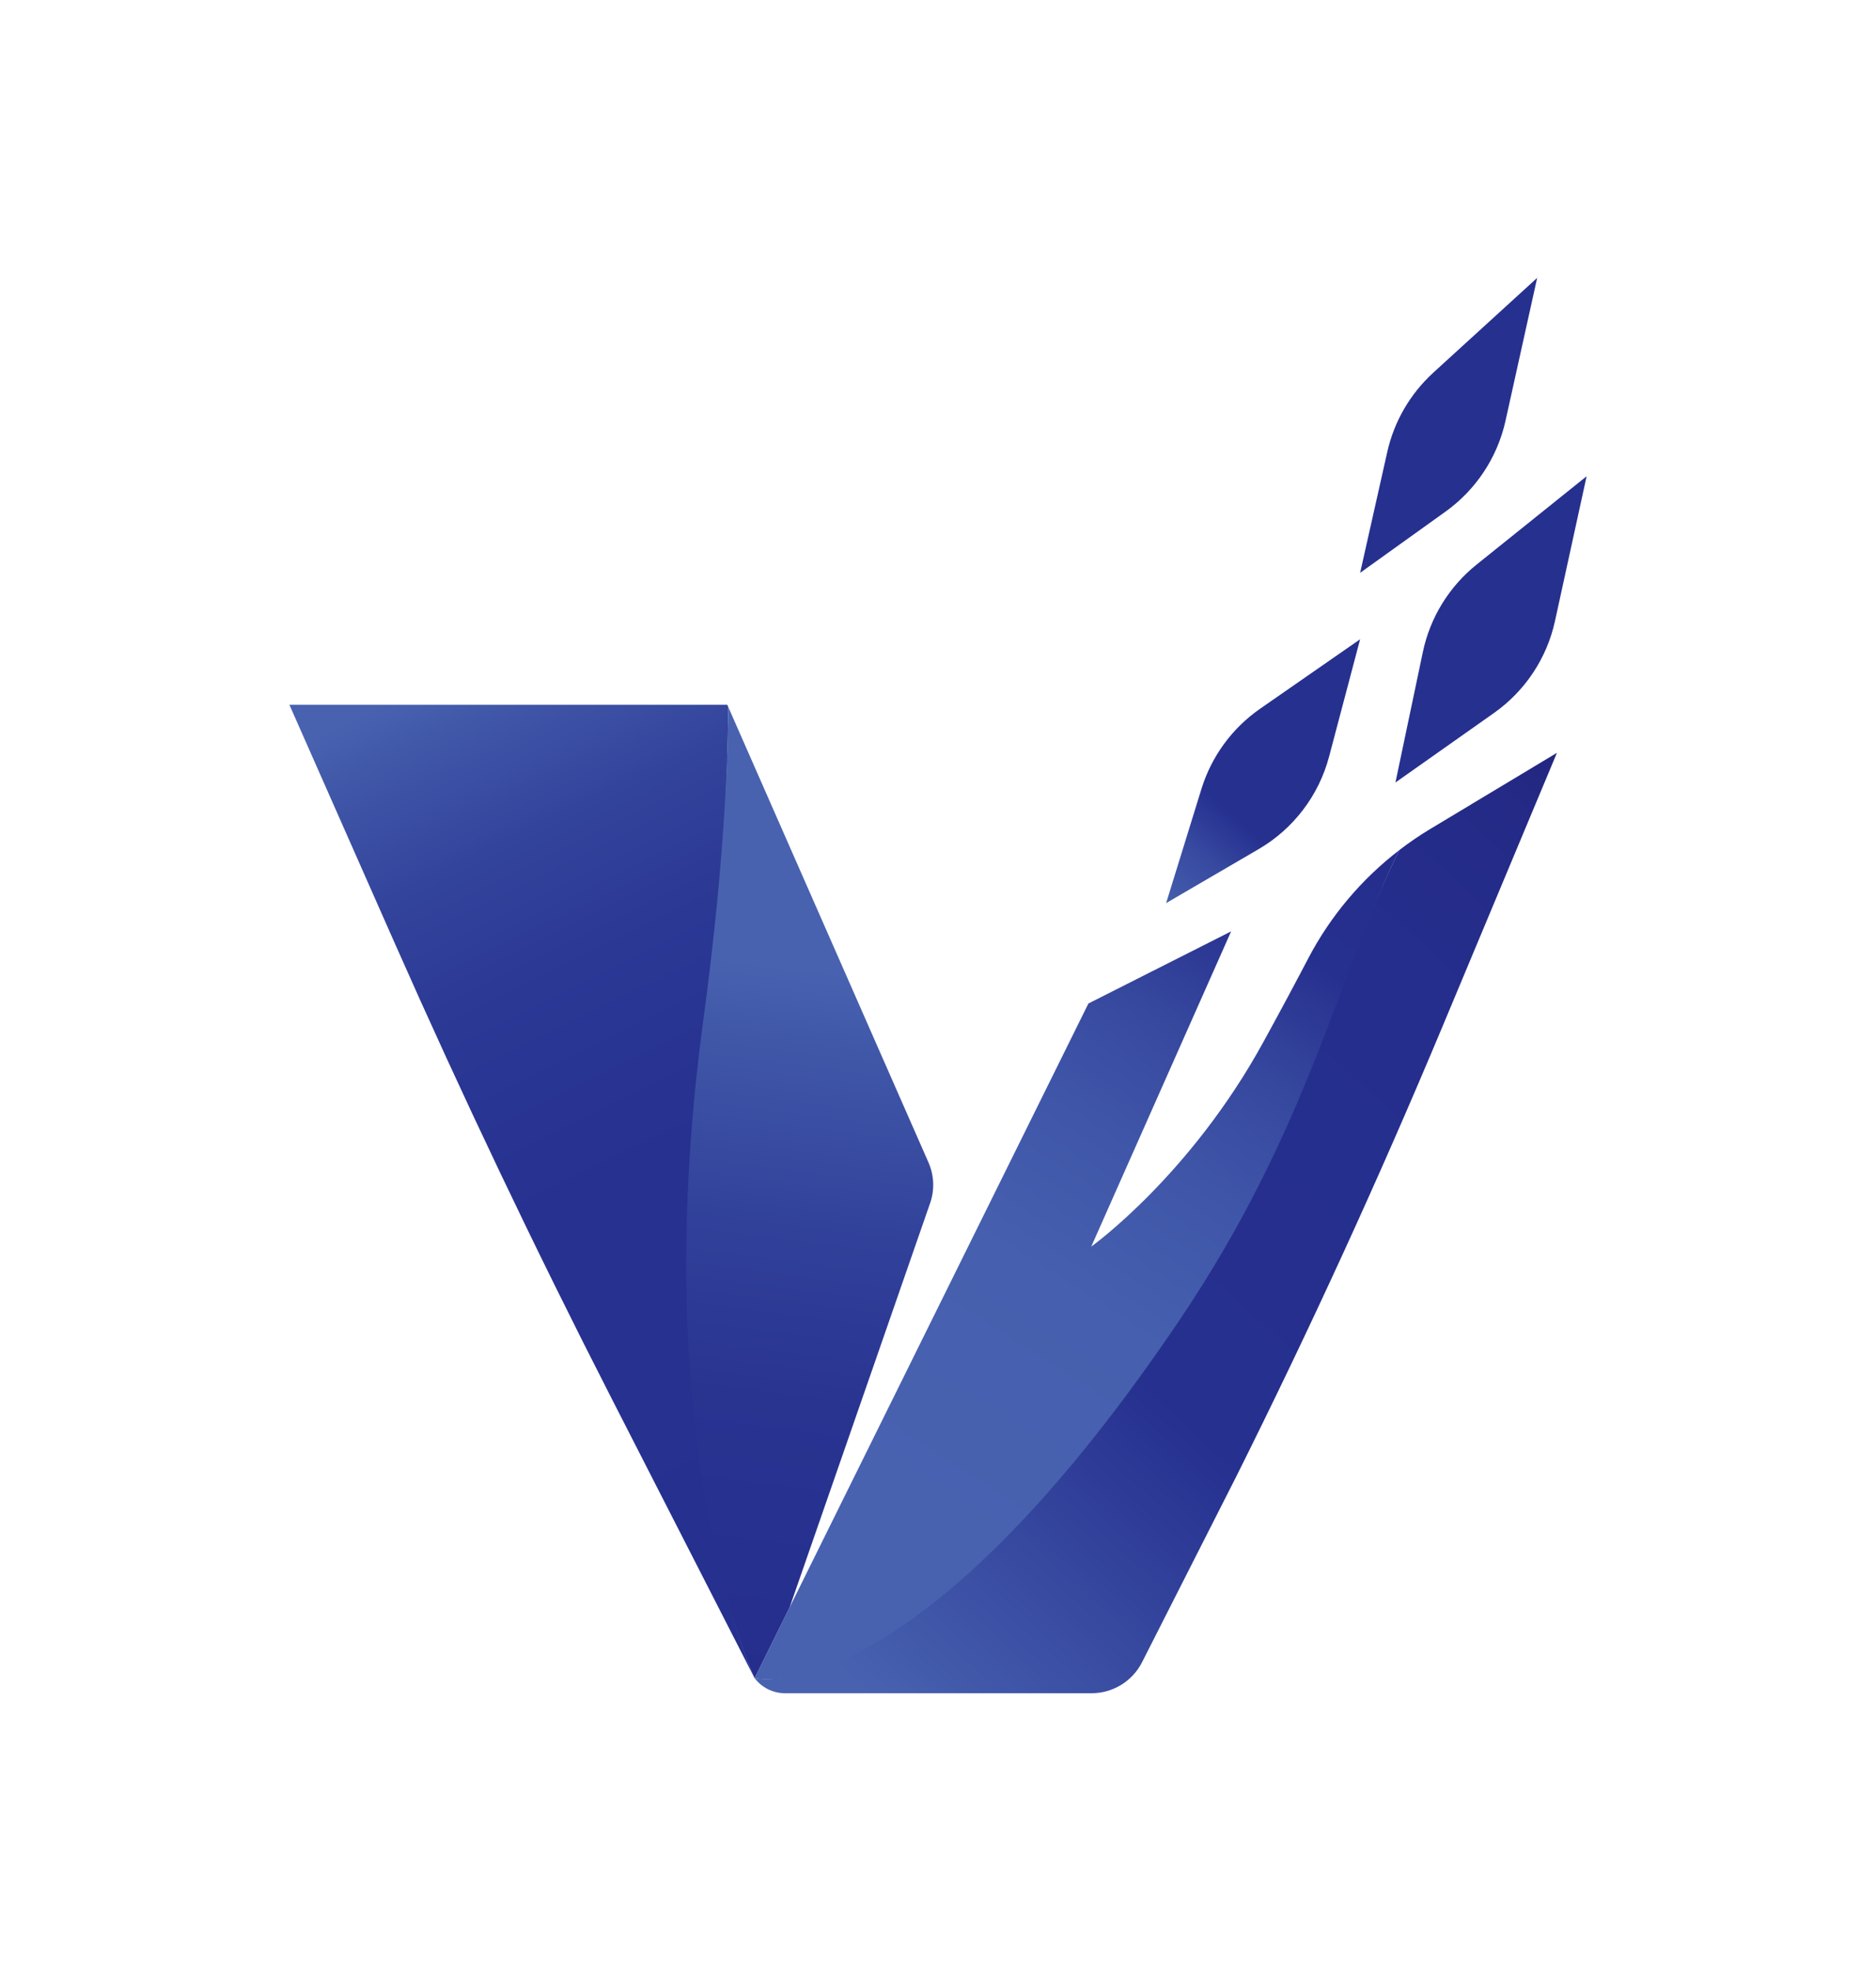
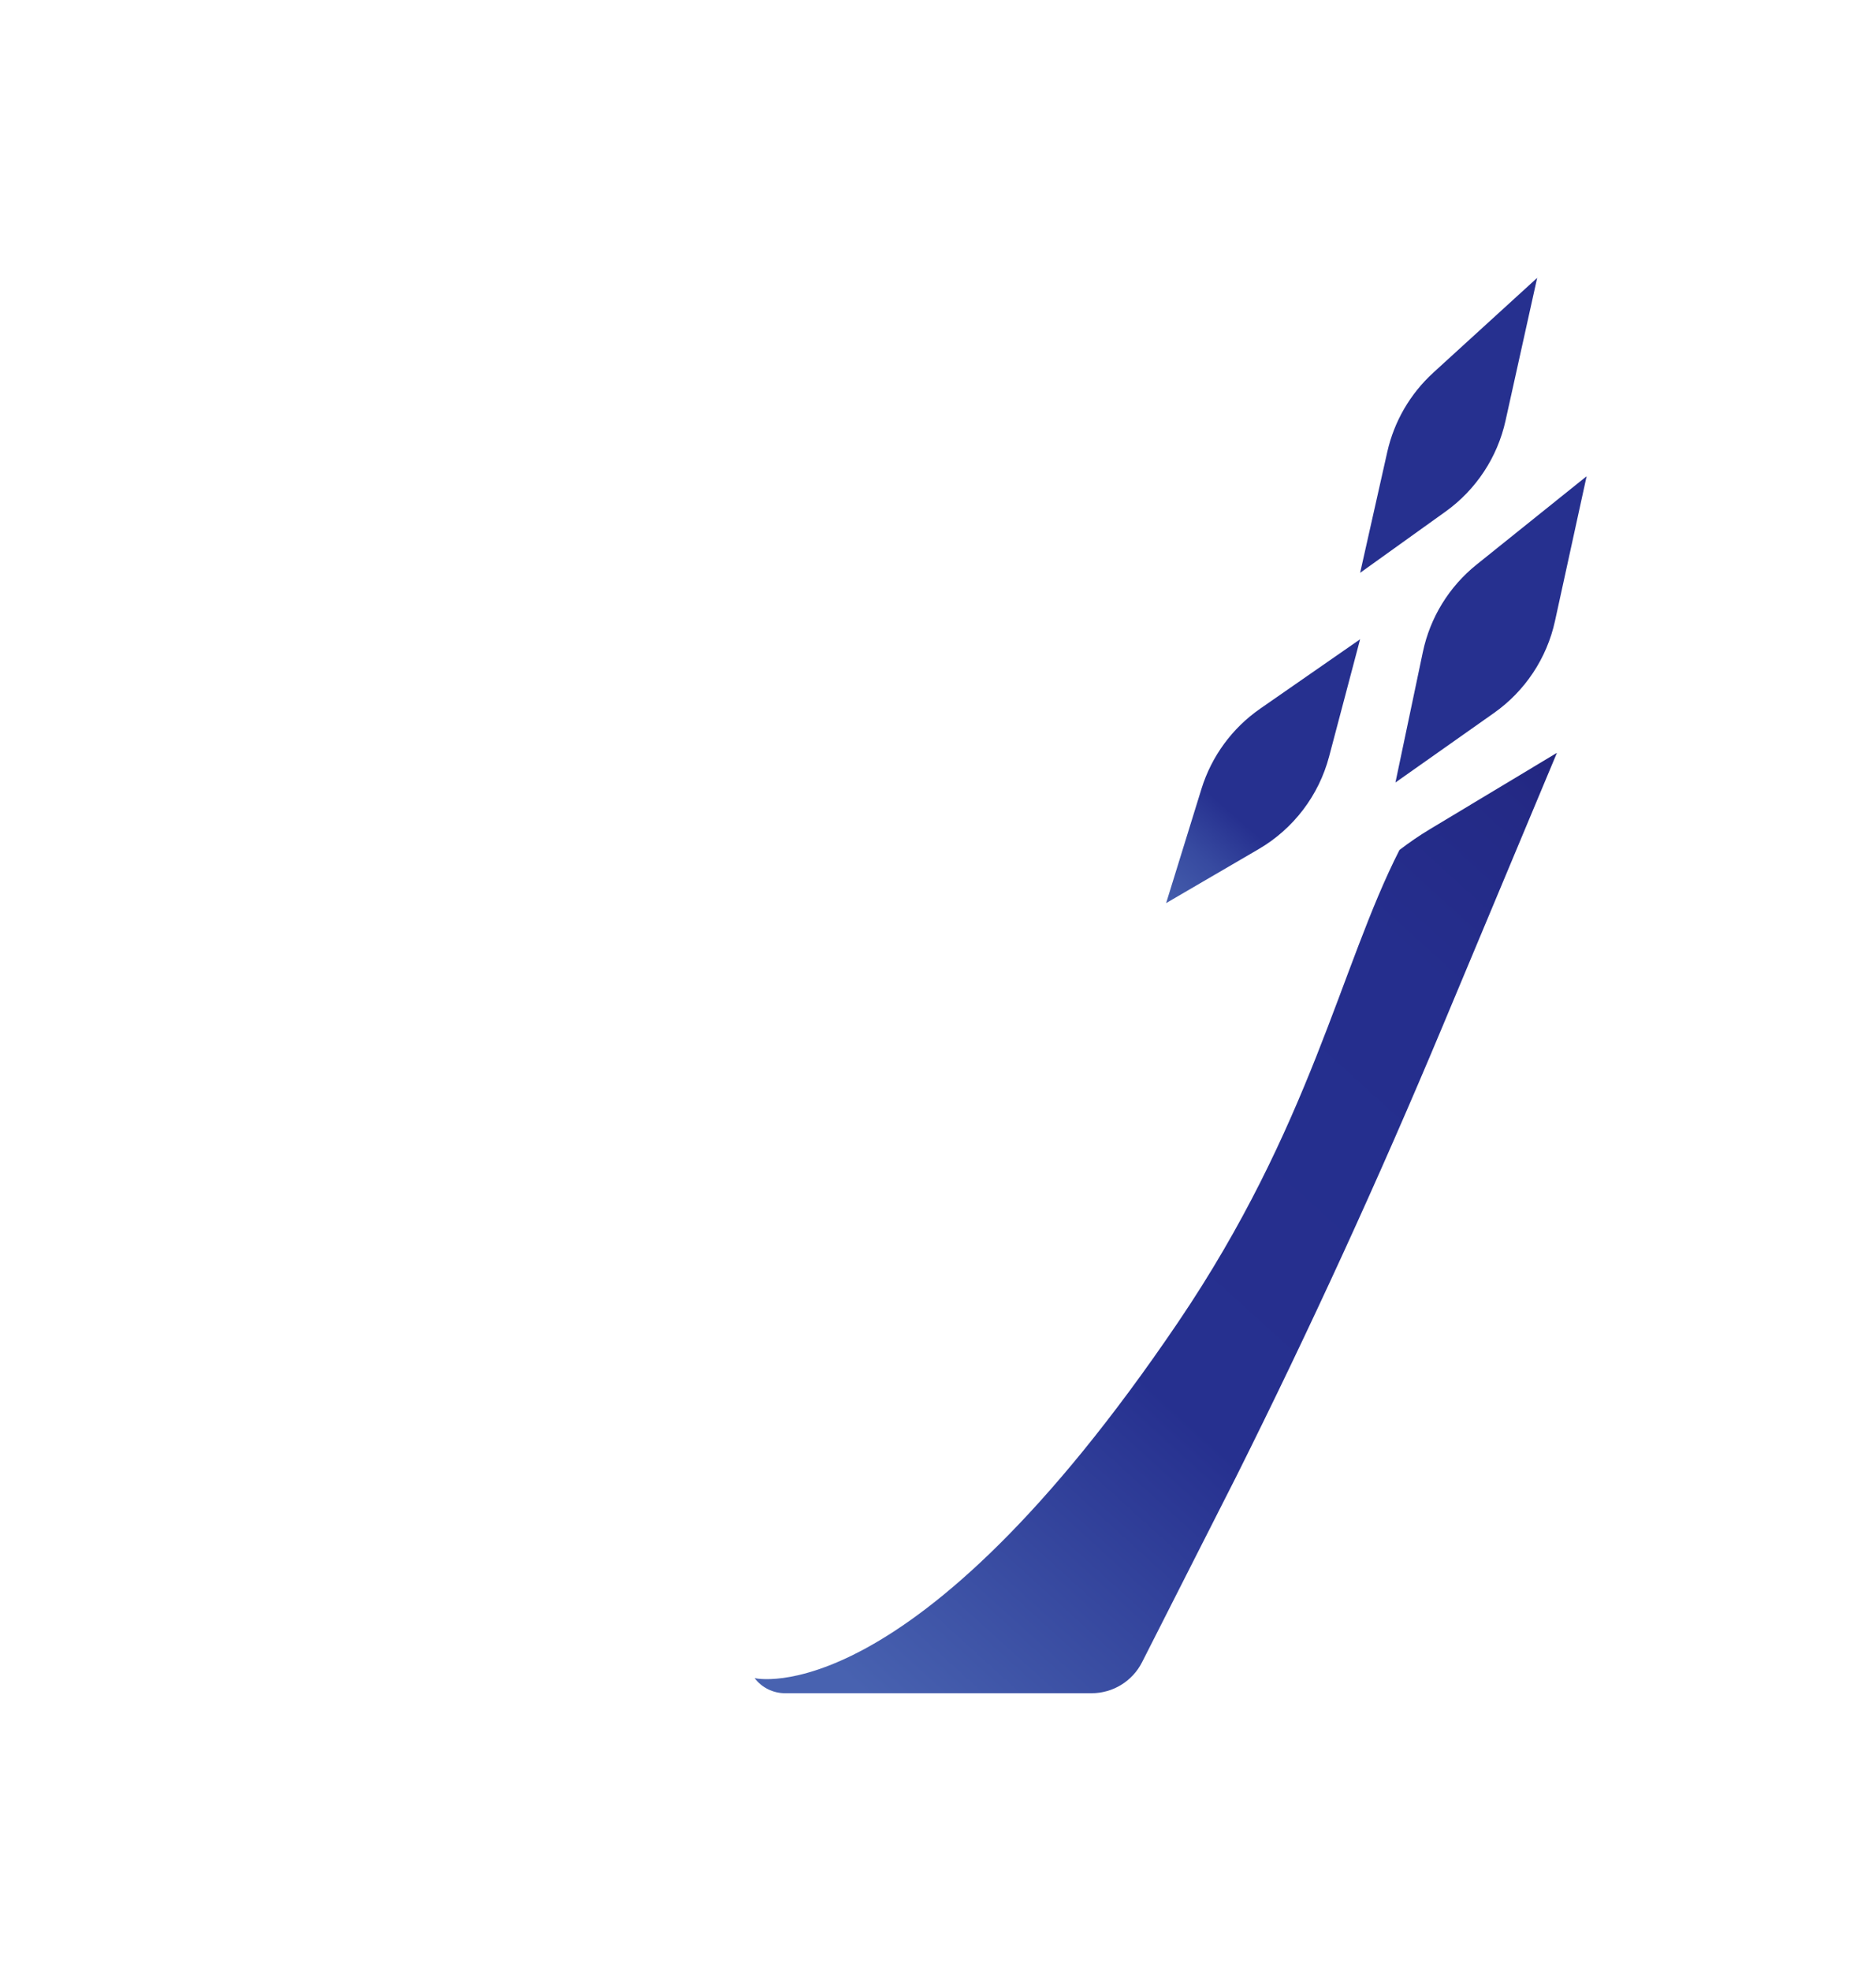
<svg xmlns="http://www.w3.org/2000/svg" id="VERTICAL" viewBox="0 0 909.07 954.59">
  <defs>
    <style>
      .cls-1 {
        clip-path: url(#clippath-6);
      }

      .cls-2 {
        clip-path: url(#clippath-4);
      }

      .cls-3 {
        fill: url(#Degradado_sin_nombre_16);
      }

      .cls-4 {
        fill: url(#Degradado_sin_nombre_19);
      }

      .cls-5 {
        fill: none;
      }

      .cls-6 {
        clip-path: url(#clippath-1);
      }

      .cls-7 {
        clip-path: url(#clippath-5);
      }

      .cls-8 {
        clip-path: url(#clippath-3);
      }

      .cls-9 {
        fill: url(#Degradado_sin_nombre_17);
      }

      .cls-10 {
        fill: url(#Degradado_sin_nombre_21);
      }

      .cls-11 {
        fill: url(#Degradado_sin_nombre_18);
      }

      .cls-12 {
        clip-path: url(#clippath-2);
      }

      .cls-13 {
        fill: url(#Degradado_sin_nombre_15);
      }

      .cls-14 {
        fill: url(#Degradado_sin_nombre_20);
      }

      .cls-15 {
        clip-path: url(#clippath);
      }
    </style>
    <clipPath id="clippath">
      <path class="cls-5" d="M715.49,273.45c-13.31,10.68-22.5,25.64-26.01,42.34l-13.28,63.16,47.77-33.68c15.06-10.62,25.6-26.5,29.54-44.51l15.33-70.12-53.35,42.81Z" />
    </clipPath>
    <linearGradient id="Degradado_sin_nombre_15" data-name="Degradado sin nombre 15" x1="-2906.71" y1="1129.98" x2="-2901.33" y2="1129.98" gradientTransform="translate(173212.84 67474.71) scale(59.44 -59.44)" gradientUnits="userSpaceOnUse">
      <stop offset="0" stop-color="#4862b0" />
      <stop offset=".14" stop-color="#4862b0" />
      <stop offset=".18" stop-color="#435bab" />
      <stop offset=".24" stop-color="#374aa0" />
      <stop offset=".3" stop-color="#26308f" />
      <stop offset="1" stop-color="#26308f" />
    </linearGradient>
    <clipPath id="clippath-1">
      <path class="cls-5" d="M610.61,343.24c-13.54,9.39-23.52,23.04-28.4,38.77l-17.13,55.35,44.86-26.16c16.86-9.84,29.13-25.96,34.12-44.83l15.02-56.78-48.48,33.65Z" />
    </clipPath>
    <linearGradient id="Degradado_sin_nombre_16" data-name="Degradado sin nombre 16" x1="-2883.72" y1="1097.68" x2="-2878.34" y2="1097.68" gradientTransform="translate(93291.1 35692.43) scale(32.18 -32.18)" gradientUnits="userSpaceOnUse">
      <stop offset="0" stop-color="#4862b0" />
      <stop offset=".14" stop-color="#4862b0" />
      <stop offset=".25" stop-color="#435bab" />
      <stop offset=".39" stop-color="#374aa0" />
      <stop offset=".54" stop-color="#26308f" />
      <stop offset="1" stop-color="#26308f" />
    </linearGradient>
    <clipPath id="clippath-2">
      <path class="cls-5" d="M694.5,180.53c-11.16,10.19-18.93,23.56-22.25,38.31l-13.16,58.57,41.4-29.66c14.77-10.59,25.12-26.25,29.05-43.98l15.34-69.2-50.39,45.95Z" />
    </clipPath>
    <linearGradient id="Degradado_sin_nombre_17" data-name="Degradado sin nombre 17" x1="-2906.71" y1="1131.16" x2="-2901.33" y2="1131.16" gradientTransform="translate(173139.25 67446.06) scale(59.44 -59.44)" gradientUnits="userSpaceOnUse">
      <stop offset="0" stop-color="#4862b0" />
      <stop offset=".13" stop-color="#435bab" />
      <stop offset=".3" stop-color="#374aa0" />
      <stop offset=".48" stop-color="#26308f" />
      <stop offset="1" stop-color="#26308f" />
    </linearGradient>
    <clipPath id="clippath-3">
      <path class="cls-5" d="M633.87,464.28c-5.49,10.5-12.53,23.69-21.56,40.16-35.59,65.03-83.51,99.26-83.51,99.26l67.77-152.64-69.14,34.91-161.77,326.73s79.28,19.76,208.65-171.21c64.46-95.15,75.04-173.26,103.84-229.85-18.36,14.07-33.5,32.01-44.28,52.65" />
    </clipPath>
    <linearGradient id="Degradado_sin_nombre_18" data-name="Degradado sin nombre 18" x1="-2927.67" y1="1138.92" x2="-2922.29" y2="1138.92" gradientTransform="translate(301037.18 117610.11) scale(102.72 -102.72)" gradientUnits="userSpaceOnUse">
      <stop offset="0" stop-color="#4862b0" />
      <stop offset=".14" stop-color="#4862b0" />
      <stop offset=".38" stop-color="#465fae" />
      <stop offset=".51" stop-color="#4057a9" />
      <stop offset=".62" stop-color="#37499f" />
      <stop offset=".72" stop-color="#2a3592" />
      <stop offset=".74" stop-color="#26308f" />
      <stop offset=".85" stop-color="#252e8c" />
      <stop offset=".9" stop-color="#232984" />
      <stop offset=".95" stop-color="#202077" />
      <stop offset=".99" stop-color="#1c1364" />
      <stop offset="1" stop-color="#1b0e5d" />
    </linearGradient>
    <clipPath id="clippath-4">
      <path class="cls-5" d="M692.96,401.53c-5.14,3.09-10.08,6.47-14.81,10.1-28.8,56.59-42.79,133.53-107.25,228.68-129.37,190.98-205.24,172.38-205.24,172.38,3.5,4.61,8.96,7.31,14.74,7.31h148.58c10.31,0,19.76-5.8,24.43-15l45.47-89.58c35.86-71.73,69.3-144.64,100.25-218.61l55.33-132.23-61.5,36.95Z" />
    </clipPath>
    <linearGradient id="Degradado_sin_nombre_19" data-name="Degradado sin nombre 19" x1="-2929.74" y1="1147.95" x2="-2924.35" y2="1147.95" gradientTransform="translate(442542.67 173943.01) scale(151 -151)" gradientUnits="userSpaceOnUse">
      <stop offset="0" stop-color="#4862b0" />
      <stop offset=".18" stop-color="#4862b0" />
      <stop offset=".43" stop-color="#26308f" />
      <stop offset=".72" stop-color="#252e8d" />
      <stop offset=".83" stop-color="#242a86" />
      <stop offset=".91" stop-color="#21227a" />
      <stop offset=".97" stop-color="#1d1669" />
      <stop offset="1" stop-color="#1b0e5d" />
    </linearGradient>
    <clipPath id="clippath-5">
-       <path class="cls-5" d="M140.23,341.3l50.68,114.63c33,74.63,68.1,148.31,105.27,220.96l69.48,135.81s-51.92-110.55-23.95-317.57c8.71-64.46,10.89-114.57,11.17-152.79l-.45-1.03h-212.2Z" />
-     </clipPath>
+       </clipPath>
    <linearGradient id="Degradado_sin_nombre_20" data-name="Degradado sin nombre 20" x1="-2928.87" y1="1183.57" x2="-2923.49" y2="1183.57" gradientTransform="translate(-118609.17 294470.45) rotate(90) scale(100.43 -100.43)" gradientUnits="userSpaceOnUse">
      <stop offset="0" stop-color="#4862b0" />
      <stop offset=".02" stop-color="#4862b0" />
      <stop offset=".08" stop-color="#3f55a7" />
      <stop offset=".18" stop-color="#33449c" />
      <stop offset=".31" stop-color="#2b3894" />
      <stop offset=".5" stop-color="#273190" />
      <stop offset="1" stop-color="#26308f" />
    </linearGradient>
    <clipPath id="clippath-6">
      <path class="cls-5" d="M340.7,494.95c-27.98,207.03,24.96,317.75,24.96,317.75l17.02-34.39,68.05-195.69c2.22-6.4,1.94-13.4-.78-19.6l-97.07-220.69c-.27,38.22-3.47,88.16-12.18,152.62" />
    </clipPath>
    <linearGradient id="Degradado_sin_nombre_21" data-name="Degradado sin nombre 21" x1="-2940.4" y1="1136.64" x2="-2935.02" y2="1136.64" gradientTransform="translate(300336.16 116701.76) scale(102.16 -102.16)" gradientUnits="userSpaceOnUse">
      <stop offset="0" stop-color="#1b0e5d" />
      <stop offset=".09" stop-color="#1f1b70" />
      <stop offset=".2" stop-color="#232681" />
      <stop offset=".32" stop-color="#252d8b" />
      <stop offset=".47" stop-color="#26308f" />
      <stop offset=".62" stop-color="#293491" />
      <stop offset=".77" stop-color="#31419a" />
      <stop offset=".93" stop-color="#4057a8" />
      <stop offset="1" stop-color="#4862b0" />
    </linearGradient>
  </defs>
  <g class="cls-15">
    <rect class="cls-13" x="637.89" y="219.11" width="169.26" height="171.37" transform="translate(-11.56 580.6) rotate(-43.46)" />
  </g>
  <g class="cls-6">
    <rect class="cls-3" x="533.04" y="296.07" width="158.09" height="154.82" transform="translate(-71.61 589.57) rotate(-48.93)" />
  </g>
  <g class="cls-12">
    <rect class="cls-9" x="621.72" y="124.66" width="160.53" height="162.69" transform="translate(50.78 539.38) rotate(-43.46)" />
  </g>
  <g class="cls-8">
-     <rect class="cls-11" x="260.47" y="377.08" width="522.88" height="489.95" transform="translate(-283.31 726.76) rotate(-57.41)" />
-   </g>
+     </g>
  <g class="cls-2">
    <rect class="cls-4" x="256.56" y="297.35" width="607.01" height="601.18" transform="translate(-259.04 614.54) rotate(-48.03)" />
  </g>
  <g class="cls-7">
    <rect class="cls-14" x="47.56" y="315.76" width="410.77" height="522.49" transform="translate(-229.23 171.52) rotate(-26.27)" />
  </g>
  <g class="cls-1">
-     <rect class="cls-10" x="140.51" y="477.28" width="484.65" height="200.47" transform="translate(-239.74 881.63) rotate(-82.49)" />
-   </g>
+     </g>
</svg>